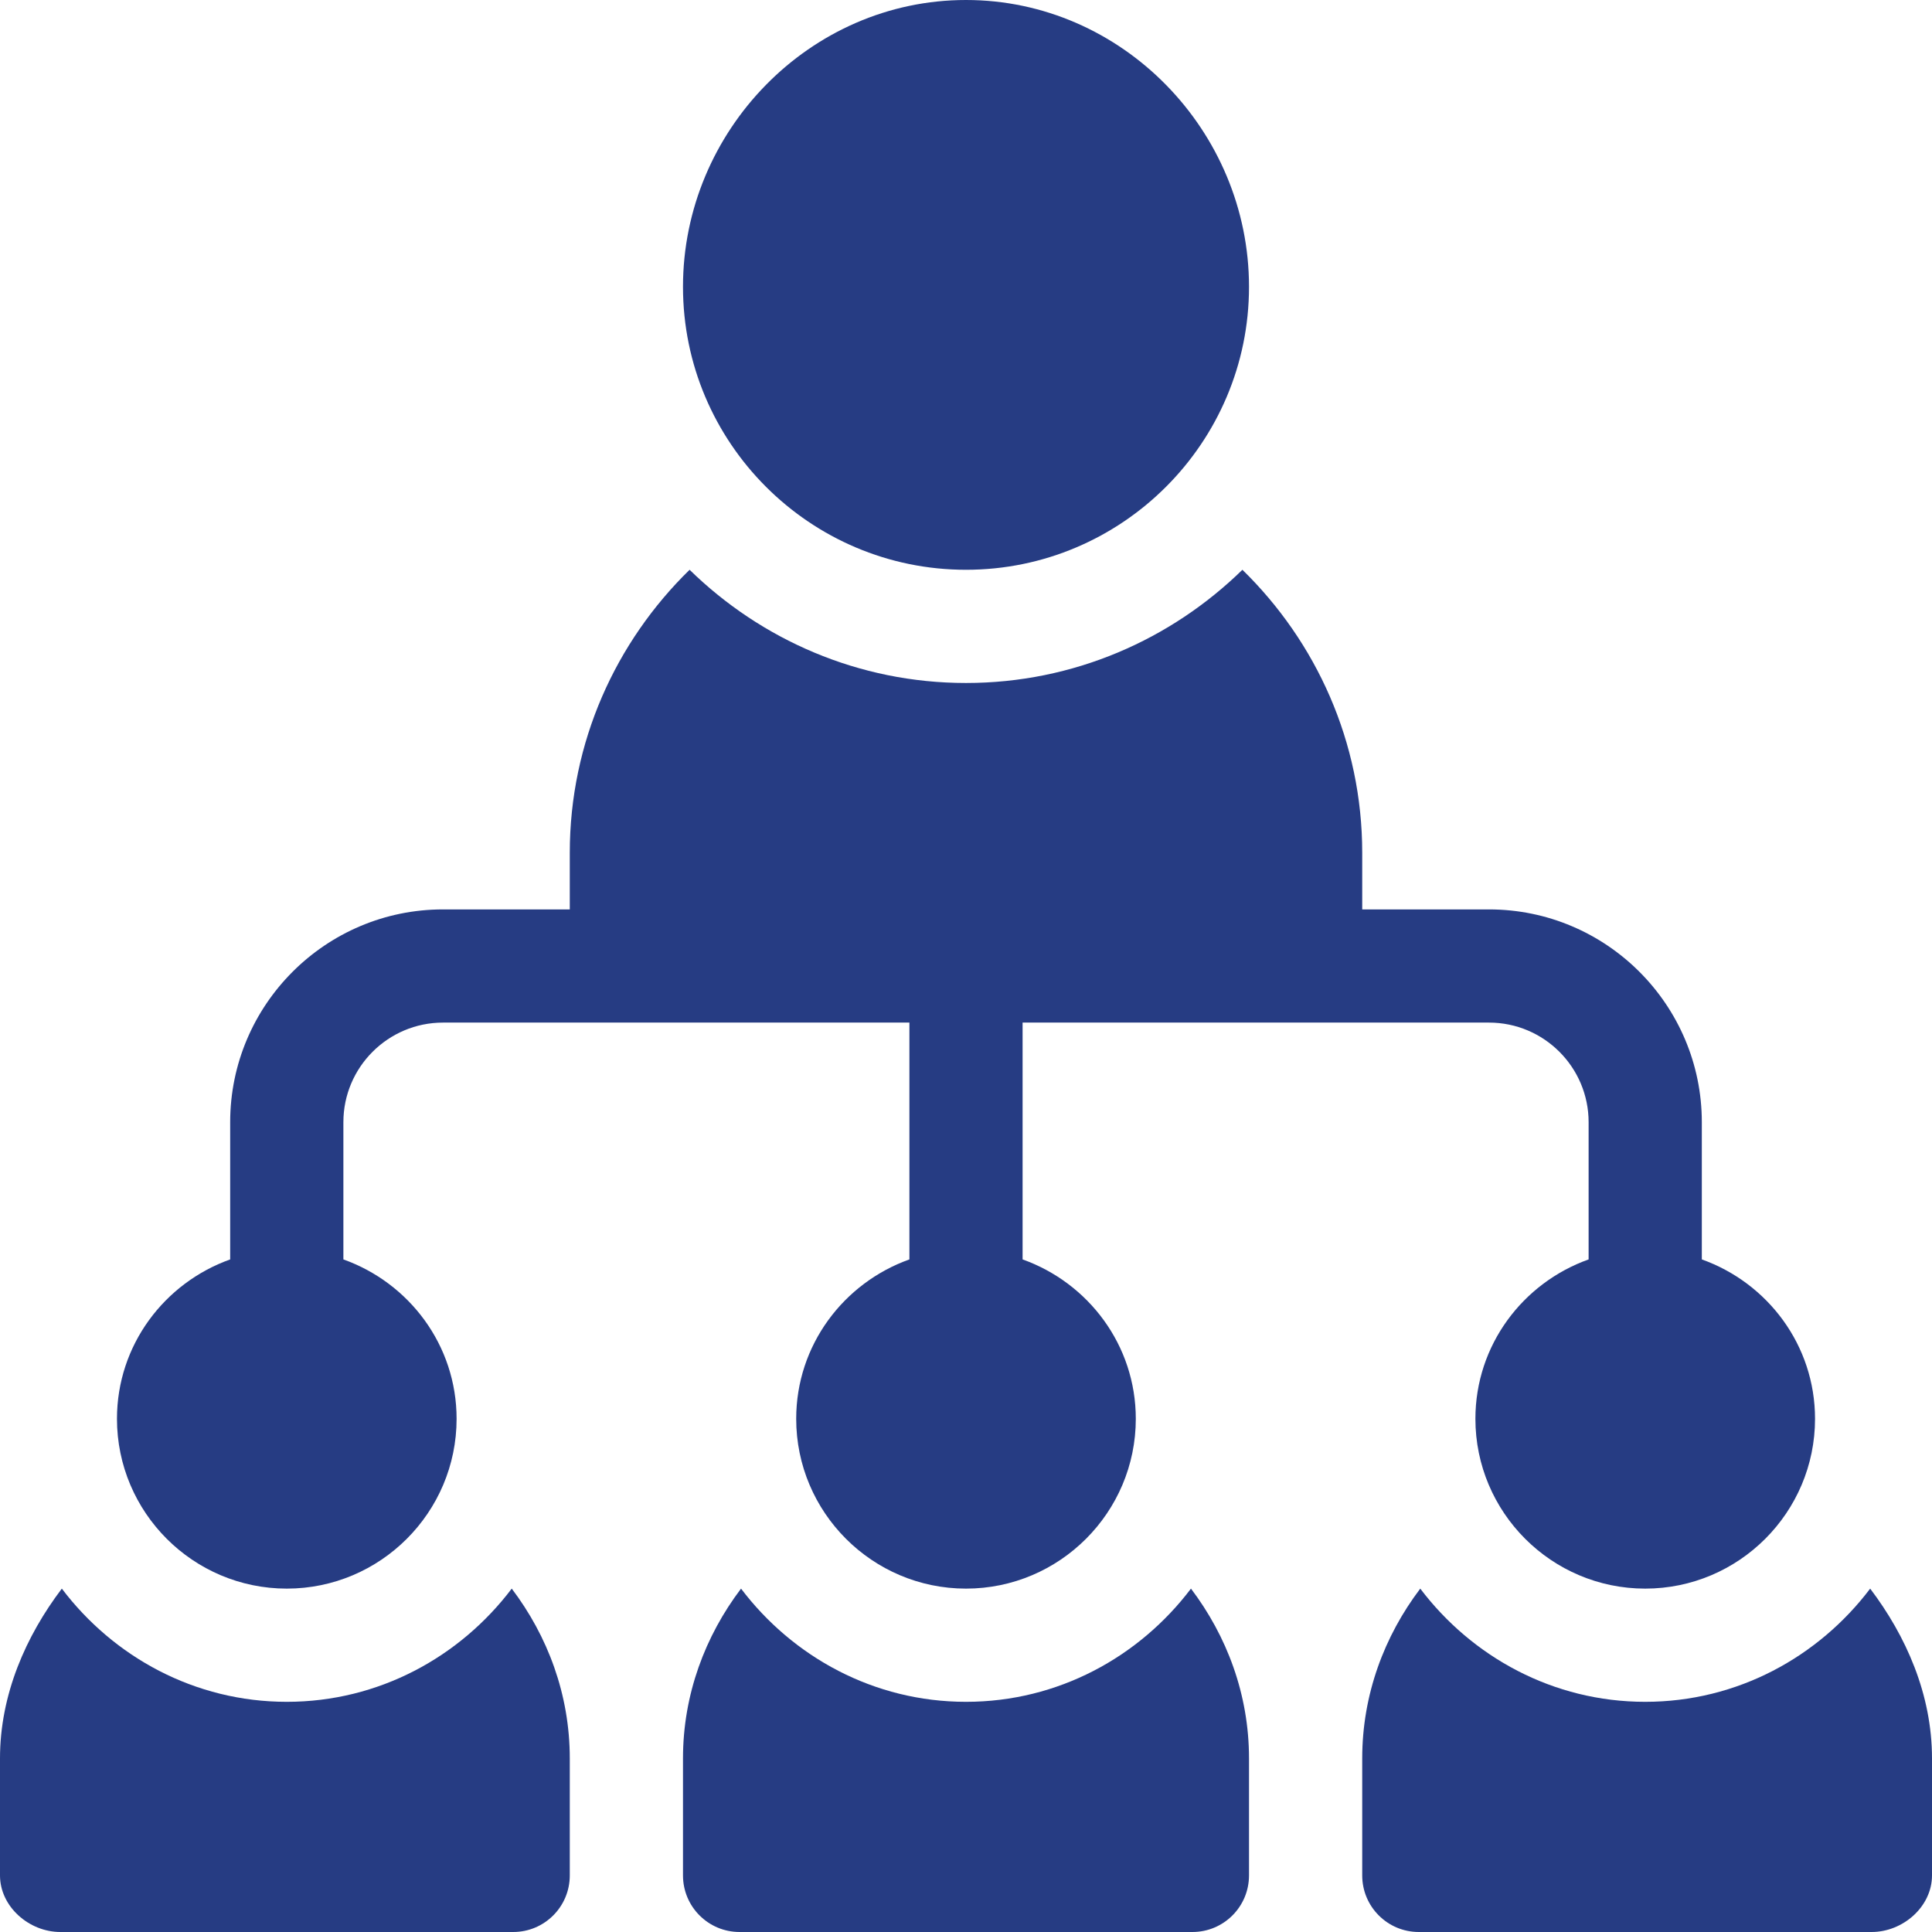
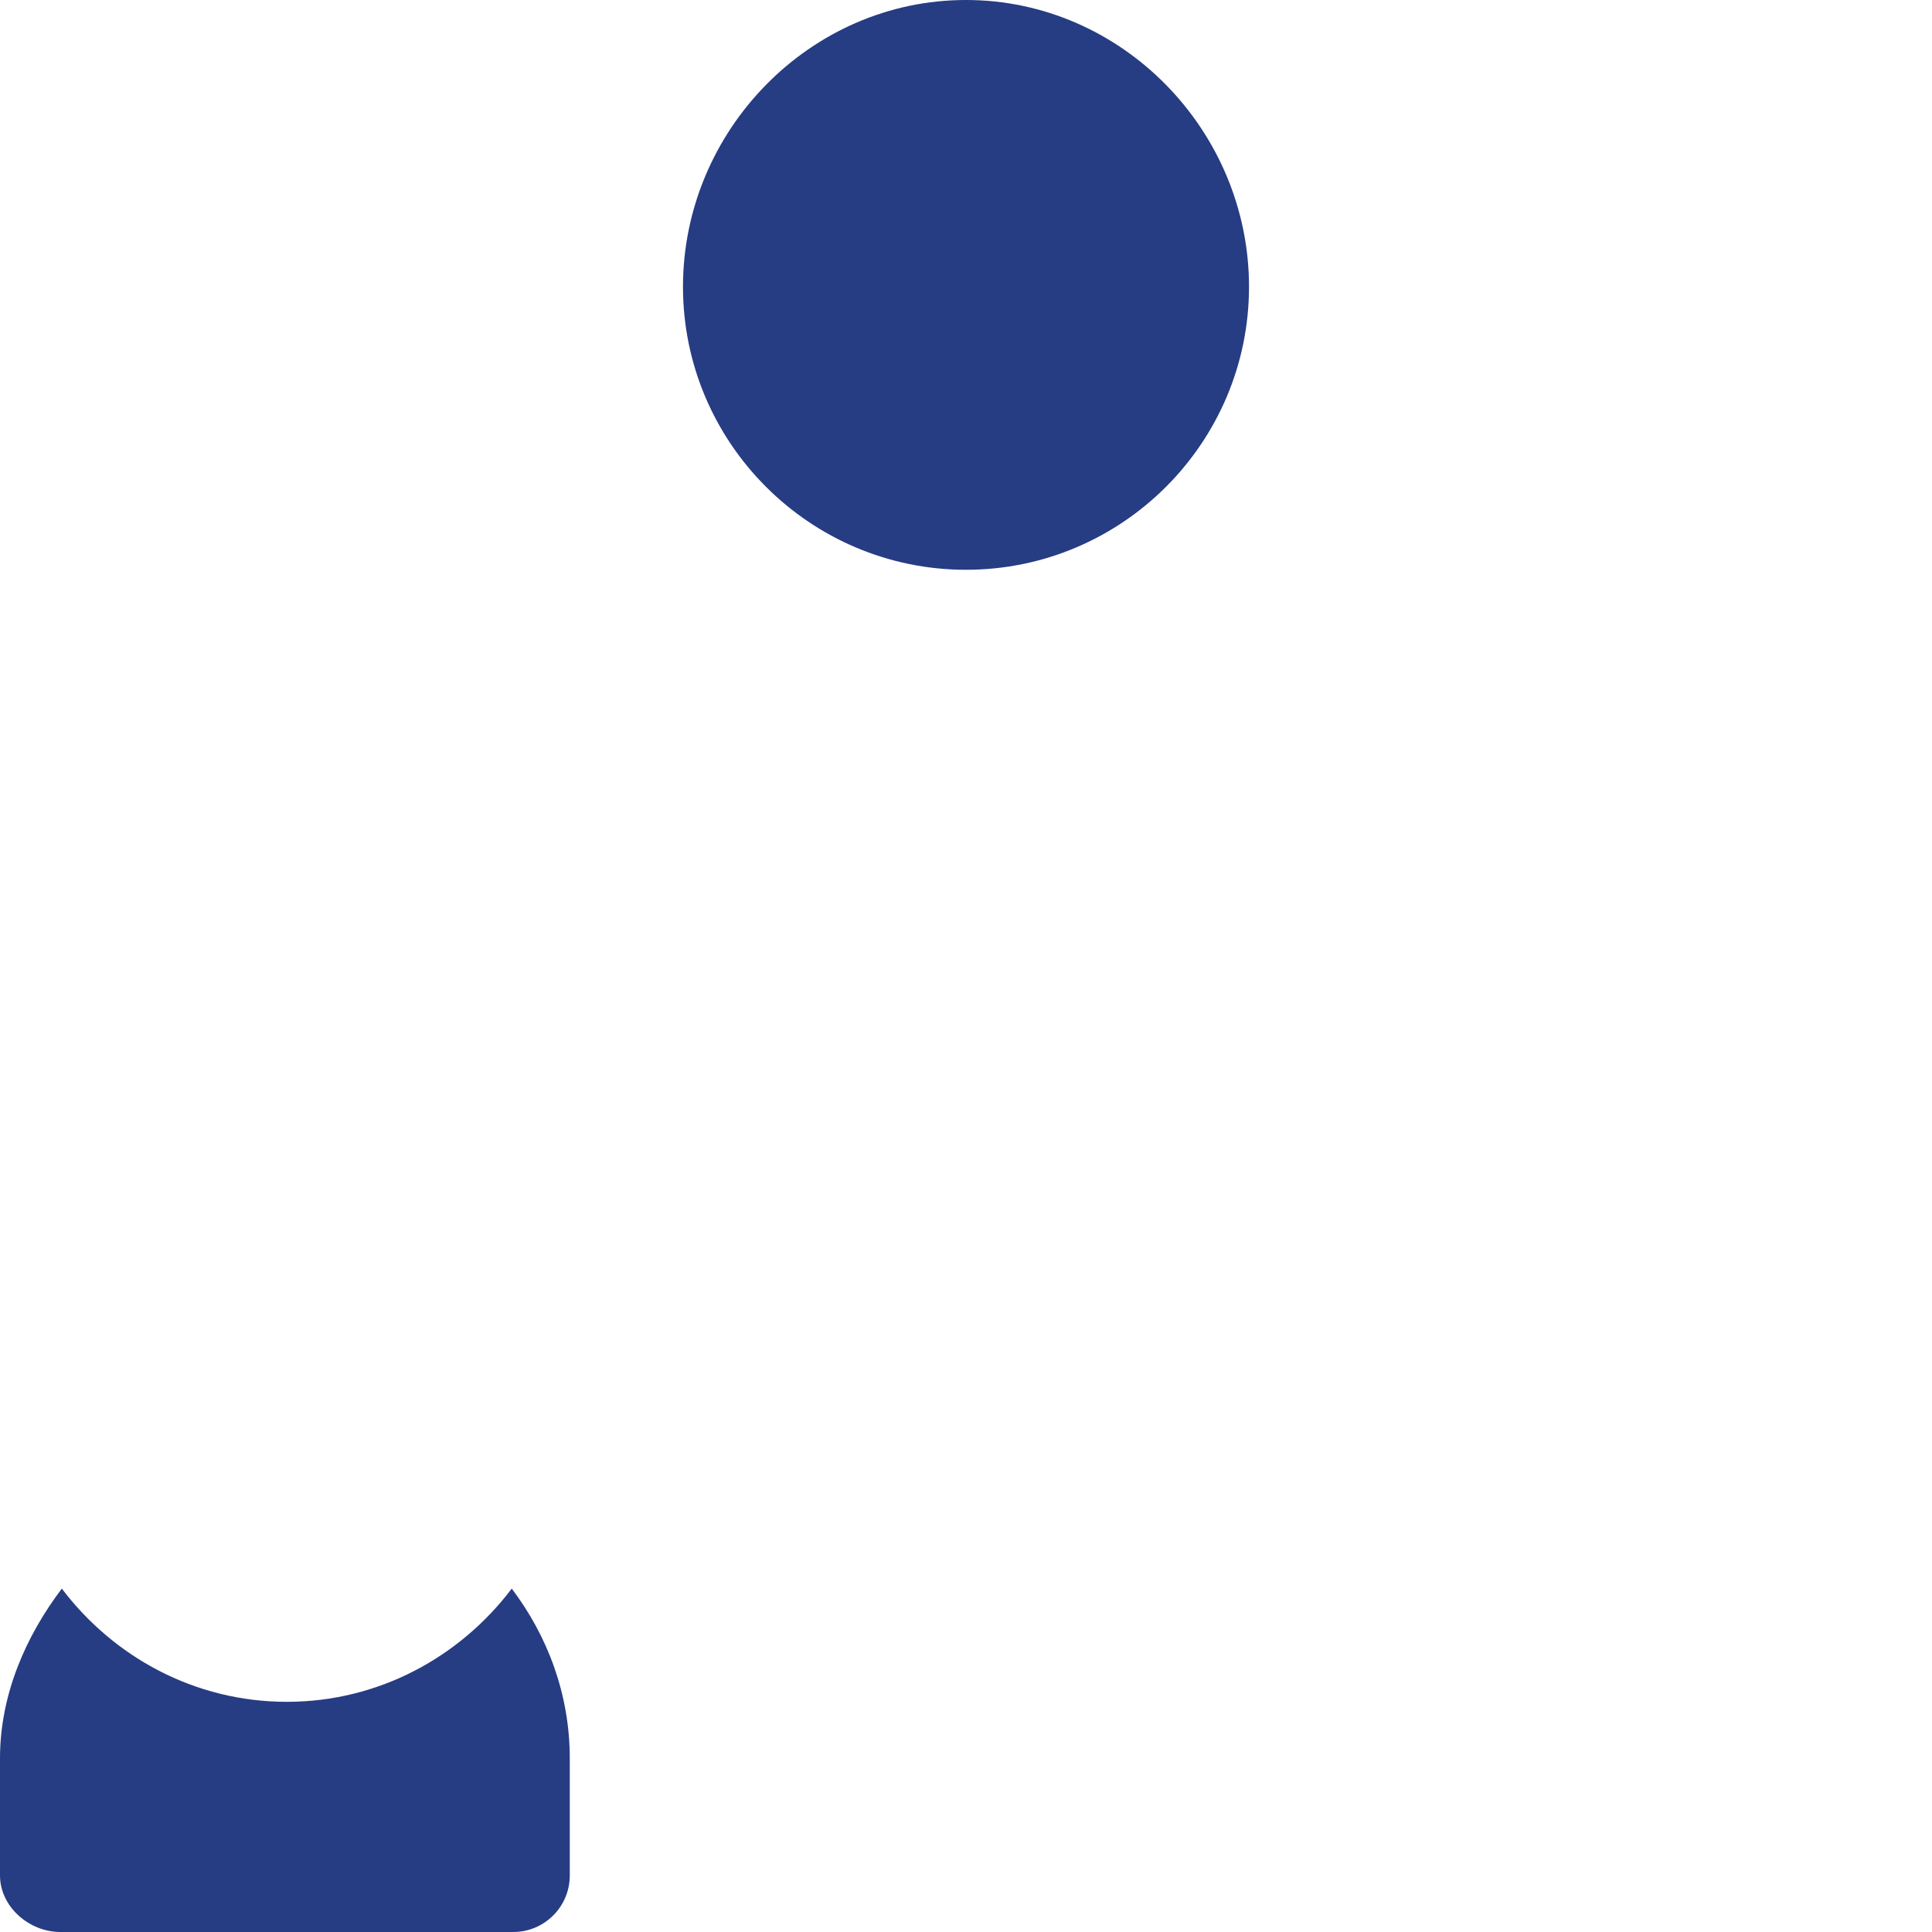
<svg xmlns="http://www.w3.org/2000/svg" width="72px" height="72px" viewBox="0 0 72 72" version="1.1">
  <title>organization</title>
  <desc>Created with Sketch.</desc>
  <defs />
  <g id="Page-1" stroke="none" stroke-width="1" fill="none" fill-rule="evenodd">
    <g id="organization" fill="#263C83" fill-rule="nonzero">
      <path d="M36,0 C30.185,0 25.453,4.872 25.453,10.688 C25.453,16.503 30.185,21.234 36,21.234 C41.815,21.234 46.547,16.503 46.547,10.688 C46.547,4.872 41.815,0 36,0 Z" id="Shape" />
-       <path d="M63.422,46.935 L63.422,41.821 C63.422,37.448 59.864,33.891 55.491,33.891 L50.766,33.891 L50.766,31.781 C50.766,27.648 49.048,23.918 46.301,21.234 C43.638,23.836 40.008,25.453 36,25.453 C31.992,25.453 28.362,23.836 25.699,21.234 C22.952,23.918 21.234,27.648 21.234,31.781 L21.234,33.891 L16.509,33.891 C12.136,33.891 8.578,37.448 8.578,41.821 L8.578,46.935 C6.128,47.809 4.359,50.129 4.359,52.875 C4.359,56.364 7.198,59.203 10.688,59.203 C14.177,59.203 17.016,56.364 17.016,52.875 C17.016,50.129 15.247,47.809 12.797,46.935 L12.797,41.821 C12.797,39.774 14.461,38.109 16.509,38.109 C22.903,38.109 27.375,38.109 33.891,38.109 L33.891,46.935 C31.441,47.809 29.672,50.129 29.672,52.875 C29.672,56.364 32.511,59.203 36,59.203 C39.489,59.203 42.328,56.364 42.328,52.875 C42.328,50.129 40.559,47.809 38.109,46.935 L38.109,38.109 C44.636,38.109 49.034,38.109 55.491,38.109 C57.539,38.109 59.203,39.774 59.203,41.821 L59.203,46.935 C56.753,47.809 54.984,50.129 54.984,52.875 C54.984,56.364 57.823,59.203 61.312,59.203 C64.802,59.203 67.641,56.364 67.641,52.875 C67.641,50.129 65.872,47.809 63.422,46.935 Z" id="Shape" />
-       <path d="M69.696,59.203 C67.769,61.749 64.744,63.422 61.312,63.422 C57.881,63.422 54.856,61.749 52.929,59.203 C51.59,60.971 50.766,63.148 50.766,65.531 L50.766,69.891 C50.766,71.057 51.709,72 52.875,72 L69.75,72 C70.916,72 72,71.057 72,69.891 L72,65.531 C72,63.148 71.035,60.971 69.696,59.203 Z" id="Shape" />
-       <path d="M44.384,59.203 C42.456,61.749 39.432,63.422 36,63.422 C32.568,63.422 29.544,61.749 27.616,59.203 C26.278,60.971 25.453,63.148 25.453,65.531 L25.453,69.891 C25.453,71.057 26.397,72 27.562,72 L44.438,72 C45.603,72 46.547,71.057 46.547,69.891 L46.547,65.531 C46.547,63.148 45.722,60.971 44.384,59.203 Z" id="Shape" />
      <path d="M19.071,59.203 C17.144,61.749 14.119,63.422 10.688,63.422 C7.256,63.422 4.231,61.749 2.304,59.203 C0.965,60.971 0,63.148 0,65.531 L0,69.891 C0,71.057 1.084,72 2.25,72 L19.125,72 C20.291,72 21.234,71.057 21.234,69.891 L21.234,65.531 C21.234,63.148 20.41,60.971 19.071,59.203 Z" id="Shape" />
    </g>
  </g>
</svg>